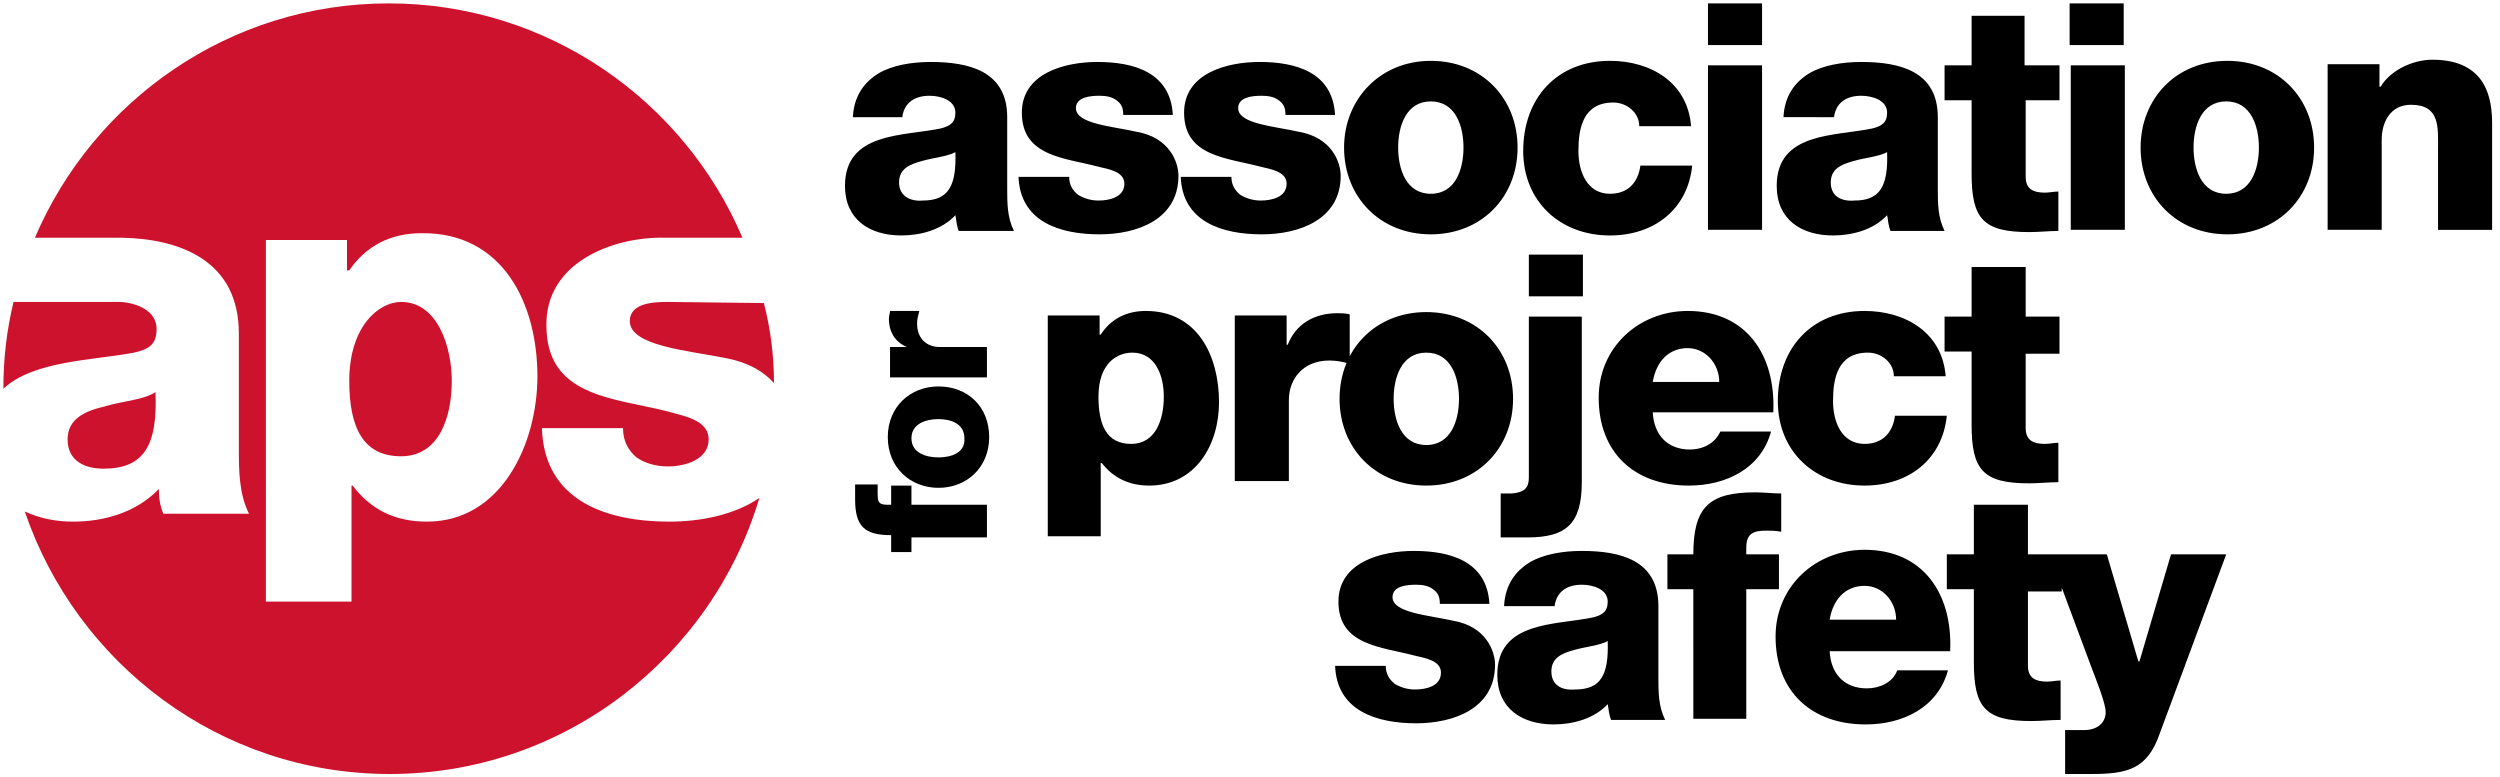
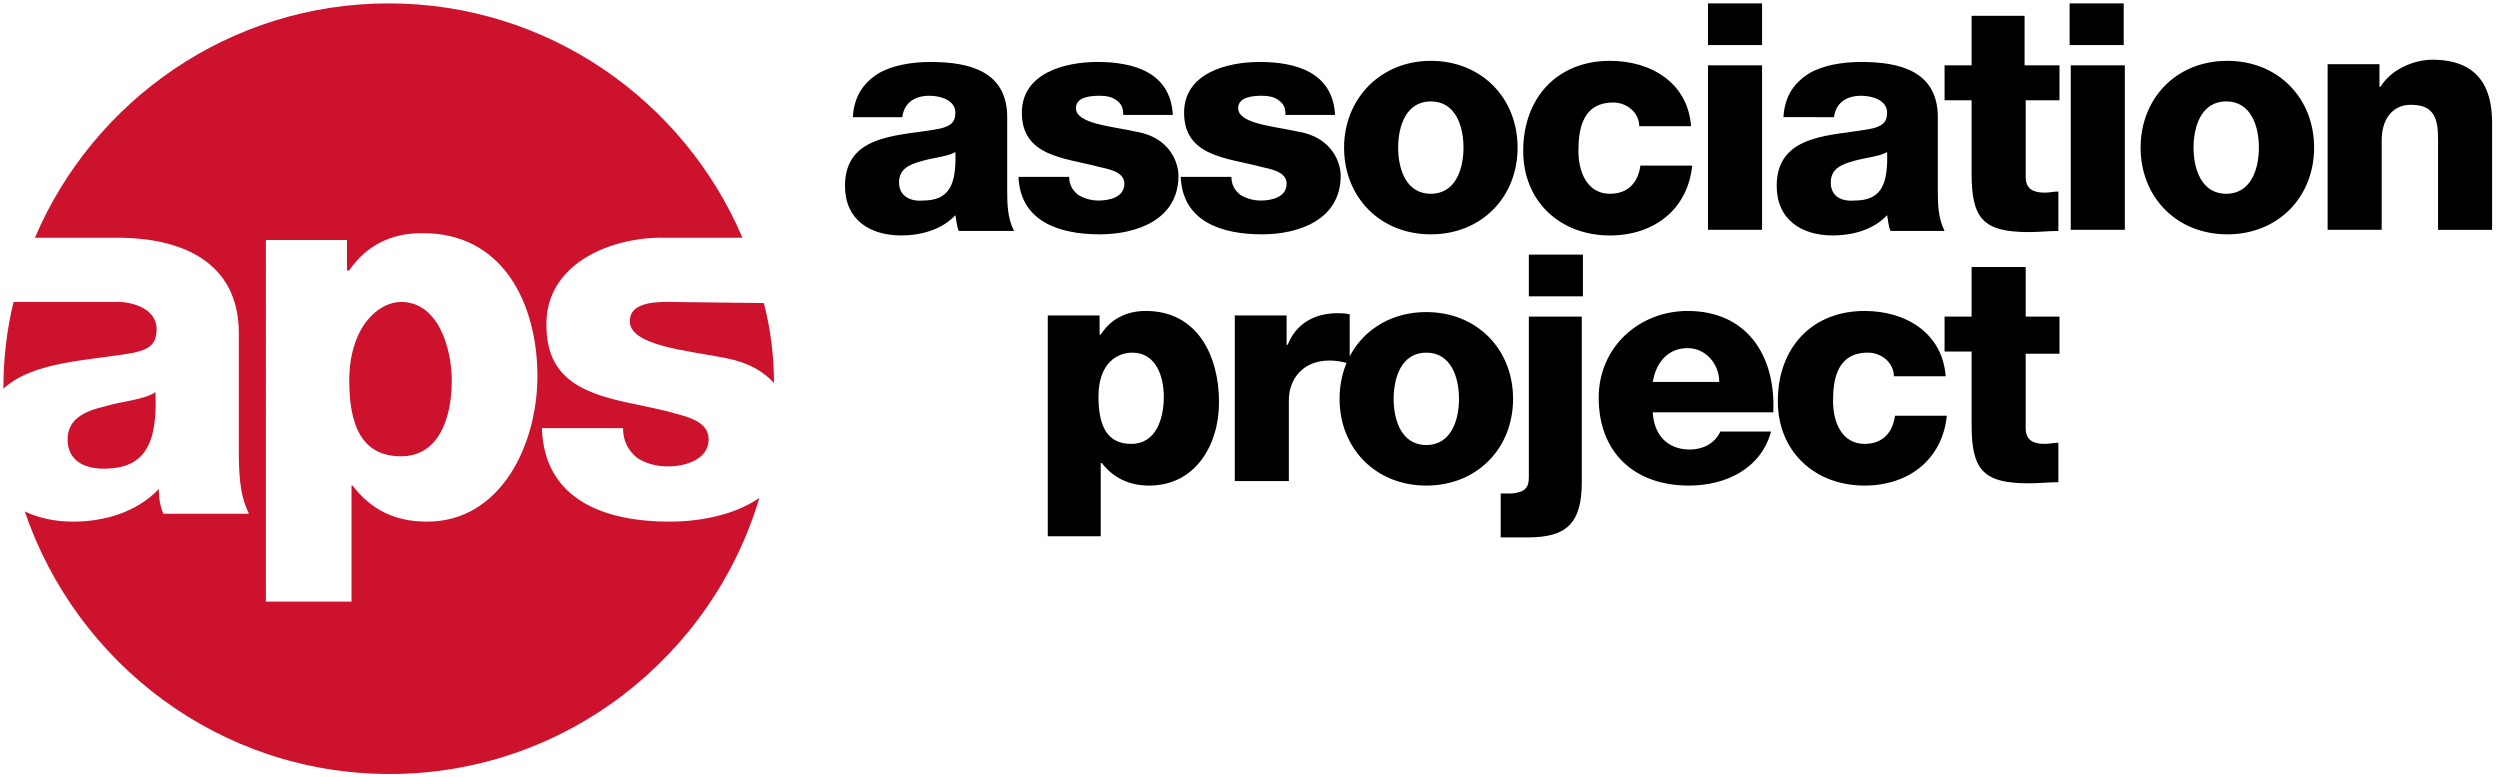
<svg xmlns="http://www.w3.org/2000/svg" version="1.1" id="Layer_1" x="0px" y="0px" viewBox="0 0 221.9 69" style="enable-background:new 0 0 221.9 69;" xml:space="preserve">
  <style type="text/css">
	.st0{fill:#CD122D;}
</style>
  <g>
    <path d="M206.6,20.4h4.8v-8c0-1.6,0.8-3.1,2.6-3.1c2.6,0,2.4,2,2.4,4v7.1h4.8v-9.4c0-2.1-0.4-5.7-5.3-5.7c-1.7,0-3.7,0.9-4.6,2.4   h-0.1v-2h-4.6V20.4z M190,13.1c0,4.4,3.2,7.7,7.7,7.7c4.5,0,7.7-3.3,7.7-7.7c0-4.4-3.2-7.7-7.7-7.7C193.1,5.4,190,8.8,190,13.1    M194.7,13.1c0-1.9,0.7-4.1,2.9-4.1c2.2,0,2.9,2.2,2.9,4.1c0,1.9-0.7,4.1-2.9,4.1C195.4,17.2,194.7,15,194.7,13.1 M188.5,0.3h-4.8   V4h4.8V0.3z M183.8,20.4h4.8V5.8h-4.8V20.4z M182.7,5.8h-3V1.4H175v4.4h-2.4v3.1h2.4v6.5c0,4,1,5.2,5.1,5.2c0.9,0,1.7-0.1,2.6-0.1   v-3.5c-0.4,0-0.8,0.1-1.2,0.1c-1,0-1.7-0.3-1.7-1.4V8.9h3V5.8z M162.8,10.3c0.2-1.2,1.1-1.8,2.4-1.8c1,0,2.3,0.4,2.3,1.5   c0,0.9-0.5,1.2-1.3,1.4c-3.3,0.7-8.5,0.3-8.5,5.1c0,3,2.2,4.4,5,4.4c1.7,0,3.6-0.5,4.8-1.8c0.1,0.5,0.1,0.9,0.3,1.4h4.8   c-0.6-1.2-0.6-2.5-0.6-3.7v-6.4c0-4.1-3.4-4.9-6.8-4.9c-1.7,0-3.4,0.3-4.6,1c-1.3,0.8-2.2,2-2.3,3.9H162.8z M162.5,16.2   c0-1.2,0.9-1.6,2-1.9c1-0.3,2.3-0.4,3-0.8c0.1,3-0.6,4.3-2.9,4.3C163.4,17.9,162.5,17.4,162.5,16.2 M156.4,0.3h-4.8V4h4.8V0.3z    M151.6,20.4h4.8V5.8h-4.8V20.4z M150.1,11.2c-0.3-3.9-3.6-5.8-7.2-5.8c-4.7,0-7.7,3.3-7.7,8c0,4.5,3.3,7.5,7.7,7.5   c3.9,0,6.9-2.3,7.3-6.2h-4.6c-0.2,1.5-1.1,2.5-2.7,2.5c-2,0-2.8-1.9-2.8-3.8c0-2,0.4-4.3,3.1-4.3c1.2,0,2.3,0.9,2.3,2.1H150.1z    M119.3,13.1c0,4.4,3.2,7.7,7.7,7.7c4.5,0,7.7-3.3,7.7-7.7c0-4.4-3.2-7.7-7.7-7.7C122.5,5.4,119.3,8.8,119.3,13.1 M124.1,13.1   c0-1.9,0.7-4.1,2.9-4.1c2.2,0,2.9,2.2,2.9,4.1c0,1.9-0.7,4.1-2.9,4.1C124.8,17.2,124.1,15,124.1,13.1 M104.8,15.6   c0.1,4.1,3.7,5.2,7.2,5.2c3.3,0,7-1.3,7-5.2c0-1.2-0.8-3.4-3.7-3.9c-2.2-0.5-5.4-0.7-5.4-2.1c0-1,1.3-1.1,2.1-1.1   c0.6,0,1.1,0.1,1.5,0.4c0.4,0.3,0.6,0.6,0.6,1.3h4.4c-0.2-3.8-3.5-4.7-6.7-4.7c-2.9,0-6.7,1-6.7,4.5c0,3.9,3.8,4,6.8,4.8   c0.8,0.2,2.3,0.4,2.3,1.5c0,1.2-1.3,1.5-2.3,1.5c-0.7,0-1.3-0.2-1.8-0.5c-0.5-0.4-0.8-0.9-0.8-1.6H104.8z M90.4,15.6   c0.1,4.1,3.7,5.2,7.2,5.2c3.3,0,7-1.3,7-5.2c0-1.2-0.8-3.4-3.7-3.9c-2.2-0.5-5.4-0.7-5.4-2.1c0-1,1.3-1.1,2.1-1.1   c0.6,0,1.1,0.1,1.5,0.4c0.4,0.3,0.6,0.6,0.6,1.3h4.4c-0.2-3.8-3.5-4.7-6.7-4.7c-2.9,0-6.7,1-6.7,4.5c0,3.9,3.8,4,6.8,4.8   c0.8,0.2,2.3,0.4,2.3,1.5c0,1.2-1.3,1.5-2.3,1.5c-0.7,0-1.3-0.2-1.8-0.5c-0.5-0.4-0.8-0.9-0.8-1.6H90.4z M80.1,10.3   c0.2-1.2,1.1-1.8,2.4-1.8c1,0,2.3,0.4,2.3,1.5c0,0.9-0.5,1.2-1.3,1.4c-3.3,0.7-8.5,0.3-8.5,5.1c0,3,2.2,4.4,5,4.4   c1.7,0,3.6-0.5,4.8-1.8c0.1,0.5,0.1,0.9,0.3,1.4H90c-0.6-1.2-0.6-2.5-0.6-3.7v-6.4c0-4.1-3.4-4.9-6.8-4.9c-1.7,0-3.4,0.3-4.6,1   c-1.3,0.8-2.2,2-2.3,3.9H80.1z M79.8,16.2c0-1.2,0.9-1.6,2-1.9c1-0.3,2.3-0.4,3-0.8c0.1,3-0.6,4.3-2.9,4.3   C80.8,17.9,79.8,17.4,79.8,16.2" />
    <path d="M182.8,28.1h-3v-4.4h-4.8v4.4h-2.4v3.1h2.4v6.5c0,4,1,5.2,5.1,5.2c0.9,0,1.7-0.1,2.6-0.1v-3.5c-0.4,0-0.8,0.1-1.2,0.1   c-1,0-1.7-0.3-1.7-1.4v-6.6h3V28.1z M172.7,33.4c-0.3-3.9-3.6-5.8-7.2-5.8c-4.7,0-7.7,3.3-7.7,8c0,4.5,3.3,7.5,7.7,7.5   c3.9,0,6.9-2.3,7.3-6.2h-4.6c-0.2,1.5-1.1,2.5-2.7,2.5c-2,0-2.8-1.9-2.8-3.8c0-2,0.4-4.3,3.1-4.3c1.2,0,2.3,0.9,2.3,2.1H172.7z    M157.4,36.5c0.2-5-2.4-8.9-7.6-8.9c-4.3,0-7.9,3.2-7.9,7.7c0,4.9,3.2,7.8,8,7.8c3.3,0,6.4-1.5,7.3-4.8h-4.5   c-0.5,1.1-1.6,1.6-2.7,1.6c-2,0-3.2-1.3-3.3-3.3H157.4z M146.7,33.9c0.3-1.8,1.4-3,3.1-3c1.6,0,2.8,1.4,2.8,3H146.7z M140.5,22.6   h-4.8v3.7h4.8V22.6z M140.5,28.1h-4.8v14.3c0,1-0.5,1.3-1.5,1.4h-1v3.9h2.4c3.4,0,4.8-1.2,4.8-4.9V28.1z M118.9,35.4   c0,4.4,3.2,7.7,7.7,7.7s7.7-3.3,7.7-7.7s-3.2-7.7-7.7-7.7S118.9,31,118.9,35.4 M123.7,35.4c0-1.9,0.7-4.1,2.9-4.1   c2.2,0,2.9,2.2,2.9,4.1c0,1.9-0.7,4.1-2.9,4.1C124.4,39.5,123.7,37.3,123.7,35.4 M109.6,42.7h4.8v-7.2c0-1.8,1.2-3.5,3.6-3.5   c0.6,0,1.2,0.1,1.8,0.3v-4.4c-0.4-0.1-0.8-0.1-1.1-0.1c-2.1,0-3.7,1-4.4,2.8h-0.1v-2.6h-4.6V42.7z M92.9,47.6h4.8v-6.5h0.1   c1,1.3,2.4,2,4.2,2c4.1,0,6.2-3.6,6.2-7.4c0-4.1-1.9-8.1-6.5-8.1c-1.7,0-3.1,0.7-4,2.1h-0.1v-1.7h-4.6V47.6z M100.5,31.3   c2.1,0,2.8,2.1,2.8,3.9c0,2-0.7,4.2-2.9,4.2c-2.2,0-2.9-1.7-2.9-4.2C97.5,32.2,99.2,31.3,100.5,31.3" />
-     <path d="M197.6,49.2h-4.9l-2.8,9.5h-0.1l-2.8-9.5h-5.1l3.8,10.2c0.3,0.8,1.2,3,1.2,3.8c0,1-0.8,1.6-1.9,1.6h-1.7v3.9h2.3   c3.2,0,5-0.4,6.1-3.6L197.6,49.2z M183,49.2h-3v-4.4h-4.8v4.4h-2.4v3.1h2.4v6.5c0,4,1,5.2,5.1,5.2c0.9,0,1.7-0.1,2.6-0.1v-3.5   c-0.4,0-0.8,0.1-1.2,0.1c-1,0-1.7-0.3-1.7-1.4v-6.6h3V49.2z M173.1,57.7c0.2-5-2.4-8.9-7.6-8.9c-4.3,0-7.9,3.2-7.9,7.7   c0,4.9,3.2,7.8,8,7.8c3.3,0,6.4-1.5,7.3-4.8h-4.5c-0.4,1.1-1.6,1.6-2.7,1.6c-2,0-3.2-1.3-3.3-3.3H173.1z M162.4,55   c0.3-1.8,1.4-3,3.1-3c1.6,0,2.8,1.4,2.8,3H162.4z M150.2,63.8h4.8V52.3h2.9v-3.1H155v-0.6c0-1.3,0.7-1.5,1.8-1.5   c0.4,0,0.8,0,1.3,0.1v-3.4c-0.8,0-1.5-0.1-2.3-0.1c-4.1,0-5.5,1.3-5.5,5.5h-2.3v3.1h2.3V63.8z M138,53.7c0.2-1.2,1.1-1.8,2.4-1.8   c1,0,2.3,0.4,2.3,1.5c0,0.9-0.5,1.2-1.3,1.4c-3.3,0.7-8.5,0.3-8.5,5.1c0,3,2.2,4.4,5,4.4c1.7,0,3.6-0.5,4.8-1.8   c0.1,0.5,0.1,0.9,0.3,1.4h4.8c-0.6-1.2-0.6-2.5-0.6-3.7v-6.4c0-4.1-3.4-4.9-6.8-4.9c-1.7,0-3.4,0.3-4.6,1c-1.3,0.8-2.2,2-2.3,3.9   H138z M137.7,59.6c0-1.2,0.9-1.6,2-1.9c1-0.3,2.3-0.4,3-0.8c0.1,3-0.6,4.3-2.9,4.3C138.6,61.3,137.7,60.8,137.7,59.6 M118.5,59   c0.1,4.1,3.7,5.2,7.2,5.2c3.3,0,7-1.3,7-5.2c0-1.2-0.8-3.4-3.7-3.9c-2.2-0.5-5.4-0.7-5.4-2.1c0-1,1.3-1.1,2.1-1.1   c0.6,0,1.1,0.1,1.5,0.4c0.4,0.3,0.6,0.6,0.6,1.3h4.4c-0.2-3.8-3.5-4.7-6.7-4.7c-2.9,0-6.7,1-6.7,4.5c0,3.9,3.8,4,6.8,4.8   c0.8,0.2,2.3,0.4,2.3,1.5c0,1.2-1.3,1.5-2.3,1.5c-0.7,0-1.3-0.2-1.8-0.5c-0.5-0.4-0.8-0.9-0.8-1.6H118.5z" />
-     <path d="M87.6,33.6v-2.8h-4.2c-1.1,0-2-0.7-2-2.1c0-0.4,0.1-0.7,0.2-1.1H79c0,0.2-0.1,0.4-0.1,0.7c0,1.2,0.6,2.1,1.6,2.5v0h-1.5   v2.7H87.6z M83.3,43.3c2.5,0,4.5-1.8,4.5-4.5s-1.9-4.5-4.5-4.5c-2.5,0-4.5,1.8-4.5,4.5S80.8,43.3,83.3,43.3 M83.3,40.6   c-1.1,0-2.4-0.4-2.4-1.7c0-1.3,1.3-1.7,2.4-1.7c1.1,0,2.3,0.4,2.3,1.7C85.7,40.2,84.4,40.6,83.3,40.6 M87.6,47.6v-2.8h-6.7v-1.7   h-1.8v1.7h-0.4c-0.8,0-0.8-0.4-0.8-1c0-0.2,0-0.5,0-0.8h-2c0,0.4,0,0.9,0,1.3c0,2.4,0.8,3.2,3.2,3.2V49h1.8v-1.3H87.6z" />
    <path class="st0" d="M1.2,26.8c-0.6,2.5-0.9,5-0.9,7.7l0,0C3,32,8.2,32,11.9,31.3c1.3-0.3,2-0.7,2-2.1c0-1.6-1.7-2.3-3.2-2.4   L1.2,26.8z M9.2,36.1C7.5,36.5,6,37.2,6,39c0,1.9,1.5,2.6,3.2,2.6c3.6,0,4.8-2.1,4.6-6.8C12.8,35.5,10.8,35.6,9.2,36.1 M40.1,33.8   c0-2.9-1.2-7-4.5-7c-2,0-4.6,2.2-4.6,7c0,4.1,1.2,6.7,4.6,6.7C39,40.5,40.1,37,40.1,33.8 M47.7,33.4c0,6-3.2,12.9-9.8,12.9   c-2.9,0-5-1.1-6.6-3.2h-0.1v10.3h-7.6V21.3h7.2V24H31c1.5-2.2,3.7-3.3,6.4-3.3C44.6,20.6,47.7,26.9,47.7,33.4 M59,21.1h6.9   C60.7,8.9,48.6,0.3,34.5,0.3S8.3,8.9,3.1,21.1h7.7v0c5.3,0.1,10.4,2.1,10.4,8.5v10.1c0,2,0,4.1,0.9,5.9h-7.6   c-0.3-0.7-0.4-1.4-0.4-2.2c-2,2.1-4.9,2.9-7.6,2.9c-1.6,0-3-0.3-4.3-0.9c4.6,13.5,17.3,23.3,32.4,23.3c15.5,0,28.6-10.4,32.8-24.5   c-2.2,1.5-5.2,2.1-8,2.1c-5.5,0-11.1-1.8-11.3-8.3h7.2c0,1.2,0.5,2,1.2,2.6c0.7,0.5,1.7,0.8,2.8,0.8c1.5,0,3.6-0.6,3.6-2.4   c0-1.8-2.4-2.1-3.7-2.5c-4.8-1.2-10.7-1.3-10.7-7.6C48.4,23.3,54.4,21,59,21.1L59,21.1 M68.7,34c0-2.4-0.3-4.8-0.9-7.1l-8.5-0.1   l-0.1,0c-1.2,0-3.3,0.1-3.3,1.7c0,2.2,5.1,2.6,8.6,3.3C66.5,32.2,67.8,33,68.7,34" />
  </g>
</svg>